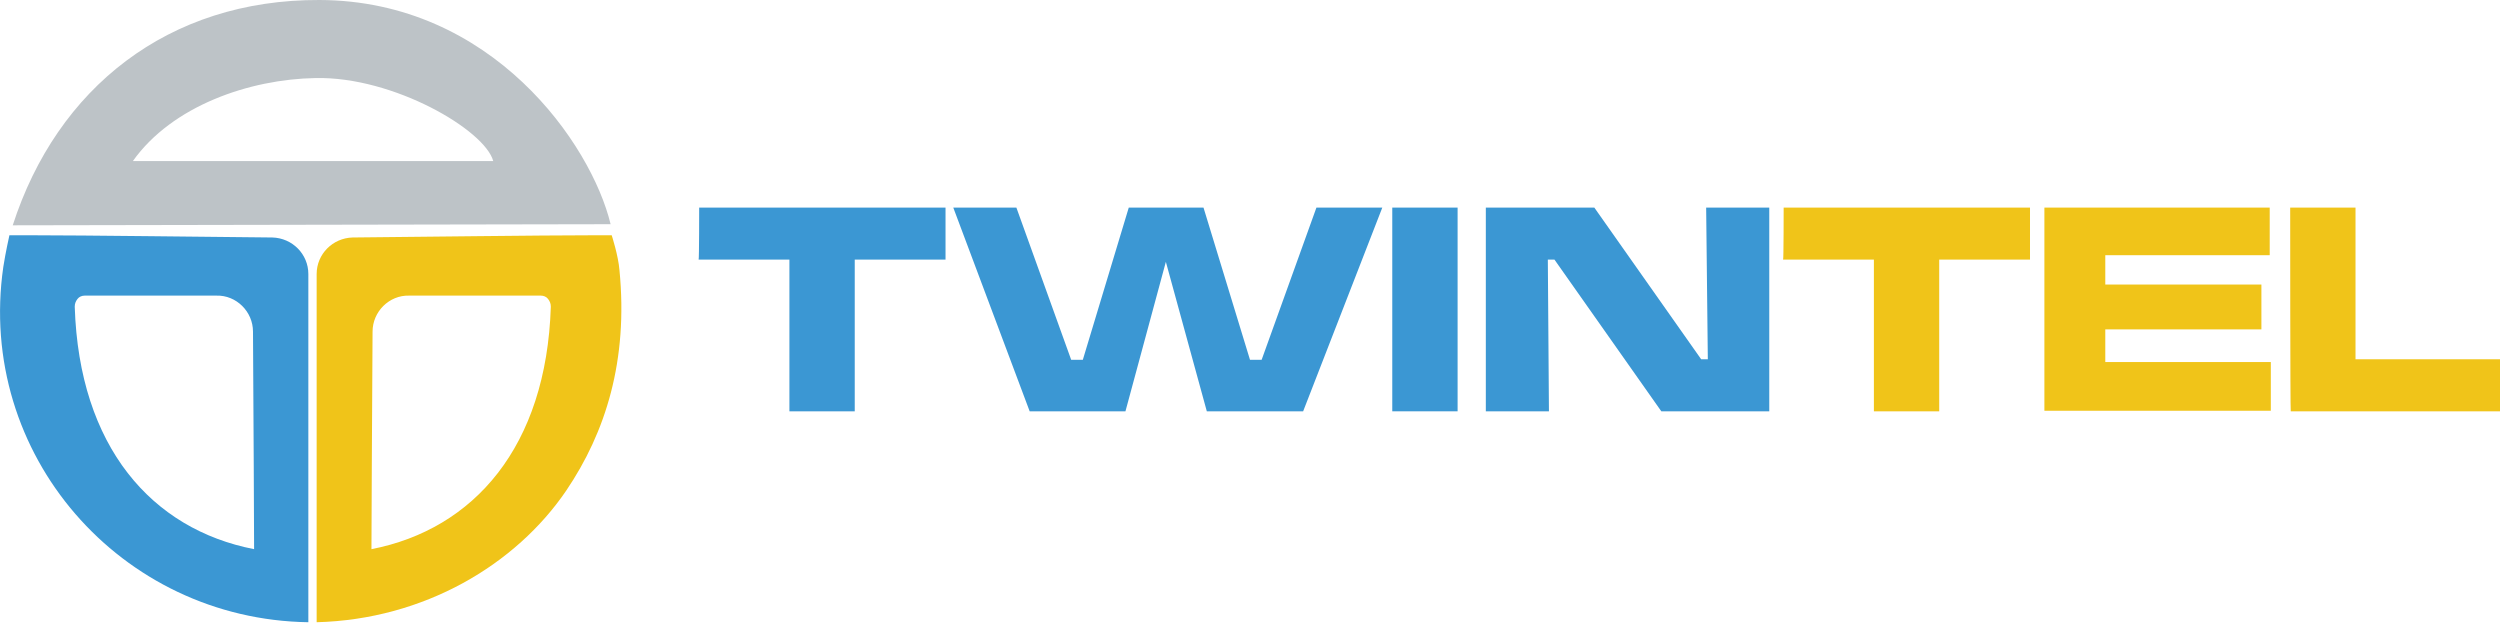
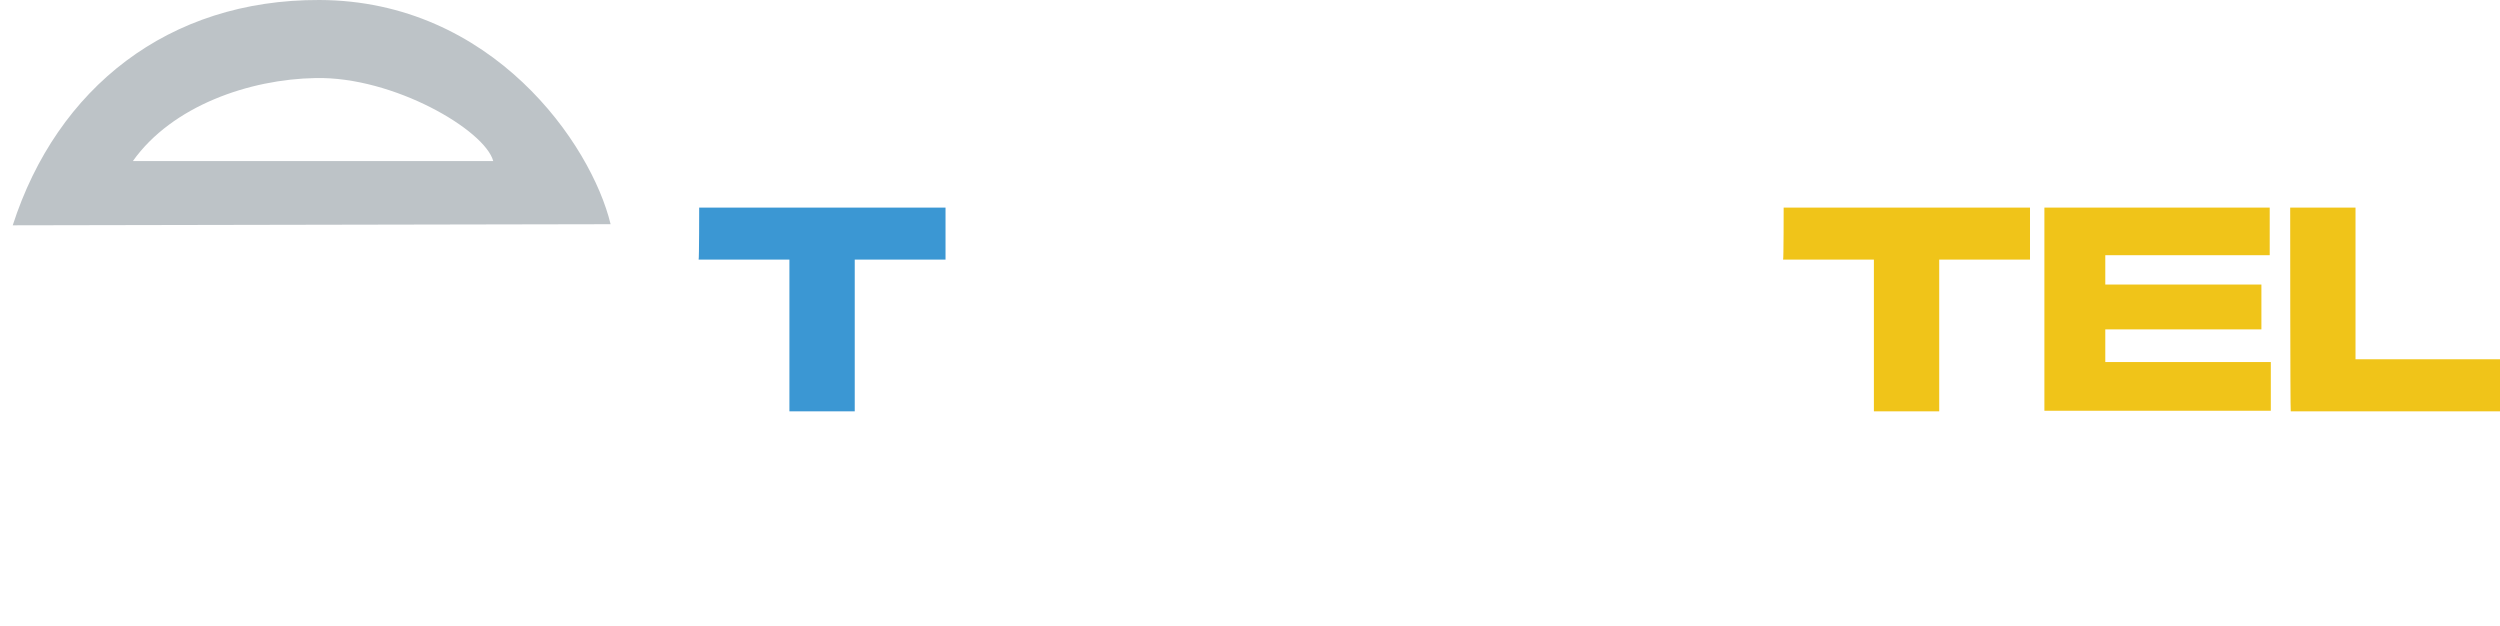
<svg xmlns="http://www.w3.org/2000/svg" version="1.1" id="Layer_1" x="0px" y="0px" viewBox="0 0 451.6 113" style="enable-background:new 0 0 451.6 113;" xml:space="preserve">
  <style type="text/css">
	.st0{fill:#3B97D3;}
	.st1{fill:#F0C419;}
	.st2{fill-rule:evenodd;clip-rule:evenodd;fill:#3B97D3;}
	.st3{fill-rule:evenodd;clip-rule:evenodd;fill:#F0C419;}
	.st4{fill-rule:evenodd;clip-rule:evenodd;fill:#BDC3C7;}
</style>
  <path class="st0" d="M126.3,37.5h44.5v9.4h-16.4v27.4h-11.8V46.9h-16.4C126.3,46.9,126.3,37.5,126.3,37.5z" />
-   <path class="st0" d="M172.2,37.5h11.4l9.9,27.5h2.1l8.3-27.5h13.5l8.4,27.5h2.1l9.9-27.5h11.9l-14.3,36.8H218l-7.4-27l-7.3,27H186  C186,74.3,172.2,37.5,172.2,37.5z" />
-   <rect x="251.5" y="37.5" class="st0" width="11.8" height="36.8" />
-   <path class="st0" d="M268.4,37.5h19.6l19.3,27.4h1.2l-0.3-27.4h11.4v36.8h-19.5l-19.3-27.4h-1.2l0.2,27.4h-11.4  C268.4,74.3,268.4,37.5,268.4,37.5z" />
  <path class="st1" d="M322.2,37.5h44.5v9.4h-16.4v27.4h-11.8V46.9h-16.4C322.2,46.9,322.2,37.5,322.2,37.5z" />
-   <path class="st1" d="M369.3,37.5H410v8.6h-29.7v5.3h28.2v8.1h-28.2v5.9h29.9v8.8h-40.9L369.3,37.5L369.3,37.5z" />
+   <path class="st1" d="M369.3,37.5H410v8.6h-29.7v5.3h28.2v8.1h-28.2v5.9h29.9v8.8h-40.9L369.3,37.5z" />
  <path class="st1" d="M413.7,37.5h11.8v27.4h26.2v9.4h-37.9C413.7,74.3,413.7,37.5,413.7,37.5z" />
  <g>
-     <path class="st2" d="M5.9,42.5c-1.2,0-4.2,0-4.2,0S1,45.6,0.6,48.2c-4.9,33.9,21.2,63.7,55.1,64.2c0,0,0-45.6,0-62.9   c0-3.6-2.9-6.5-6.5-6.6C38,42.8,15.3,42.5,5.9,42.5z M15.3,53.4c-0.5,0-1,0.2-1.3,0.6c-0.3,0.4-0.5,0.8-0.5,1.4   c0.8,25.3,13.9,40.2,32.4,43.8c0,0-0.1-26.6-0.2-39.3c0-3.6-3-6.6-6.6-6.5C31.6,53.4,19.9,53.4,15.3,53.4z" />
-     <path class="st3" d="M107.1,42.5c1.2,0,3.4,0,3.4,0s1.2,3.7,1.4,6.3c1.6,16.3-2.5,29.3-9.6,39.8c-9.1,13.4-25.7,23.3-45.1,23.8   c0,0,0-45.6,0-62.9c0-3.6,2.9-6.5,6.5-6.6C75,42.8,97.7,42.5,107.1,42.5z M97.7,53.4c0.5,0,1,0.2,1.3,0.6c0.3,0.4,0.5,0.8,0.5,1.4   c-0.8,25.3-13.9,40.2-32.4,43.8c0,0,0.1-26.6,0.2-39.3c0-3.6,3-6.6,6.6-6.5C81.4,53.4,93.1,53.4,97.7,53.4z" />
    <path class="st4" d="M110.3,40.5C106.8,26,88.9,0.1,57.7,0C30.4-0.1,10.3,15.9,2.3,40.7L110.3,40.5z M89.1,29.1   c-1.5-5.6-18-15.3-32.1-15c-11.9,0.2-25.9,5-33,15H89.1z" />
  </g>
</svg>